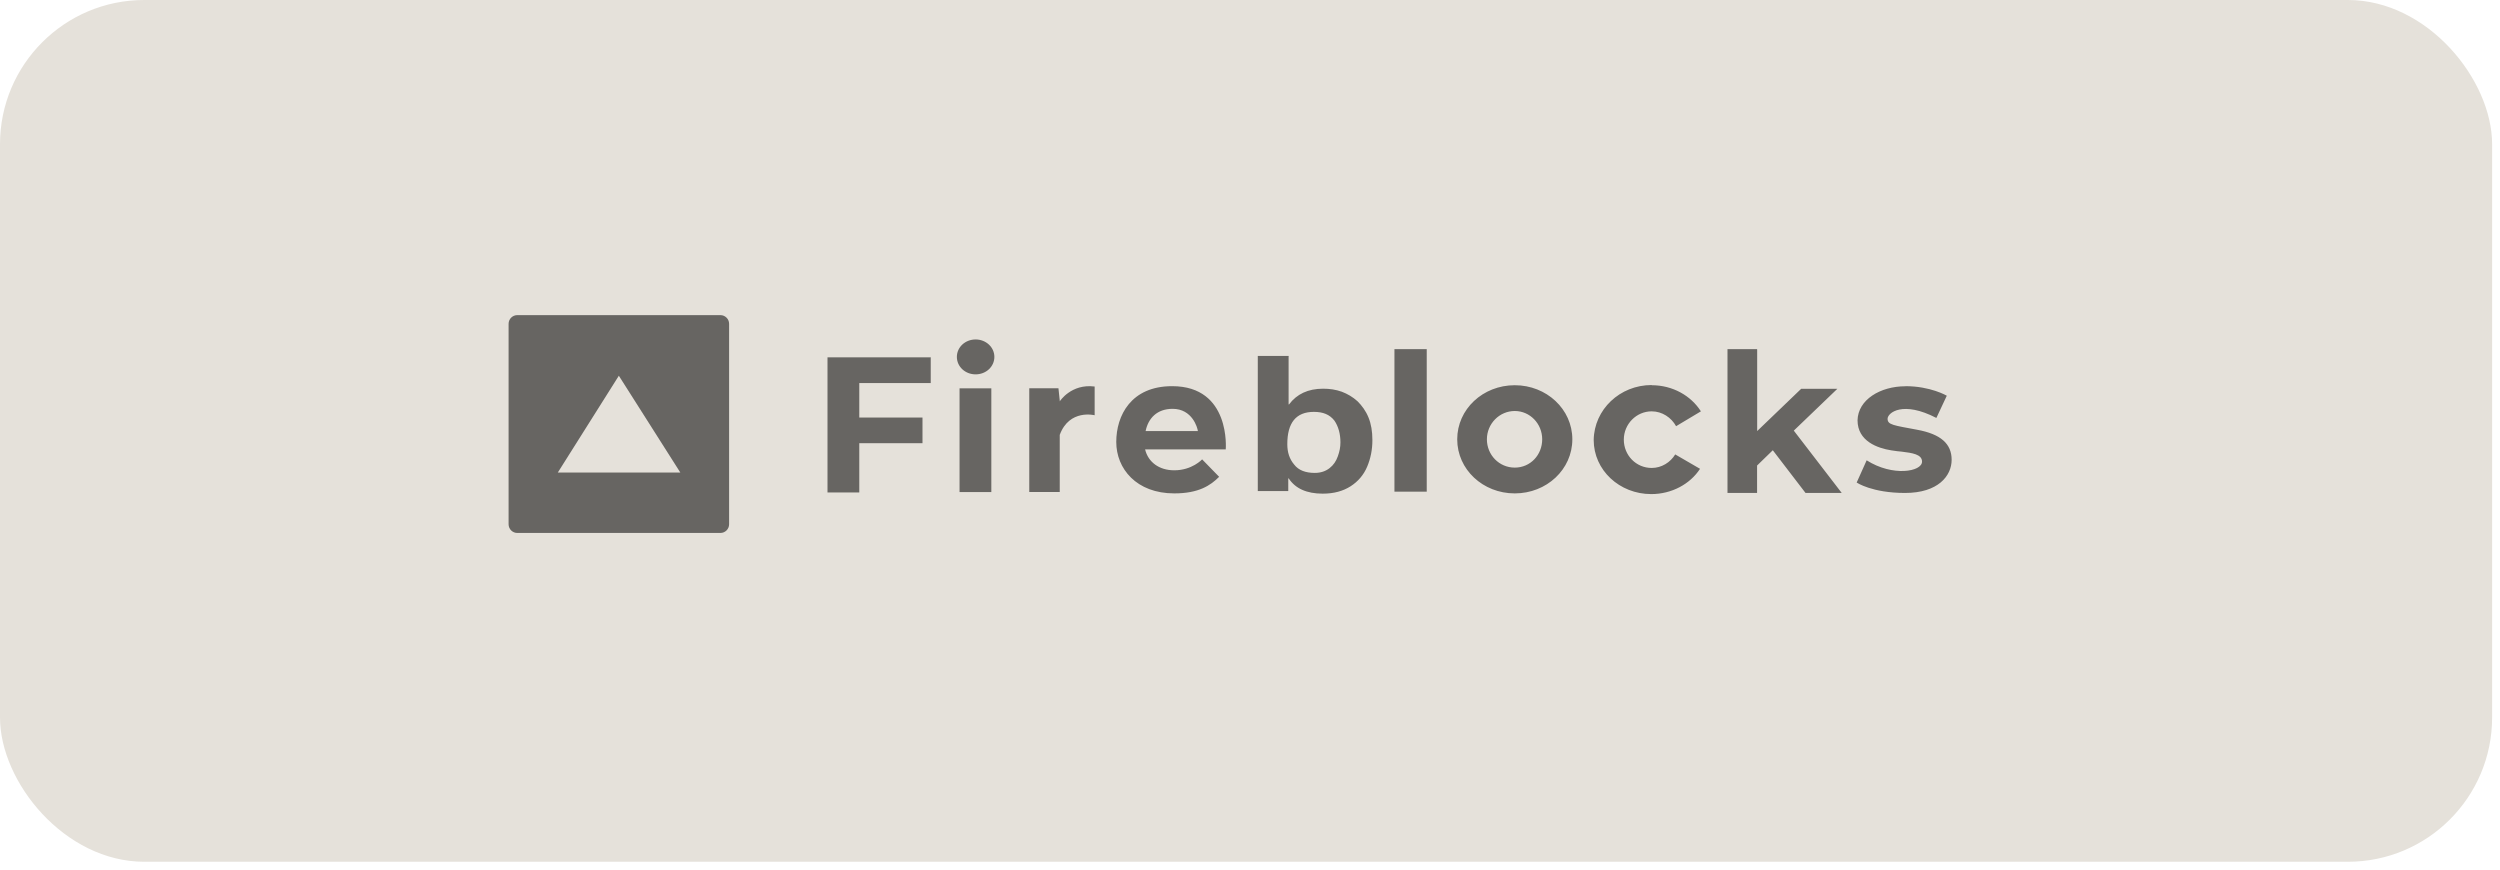
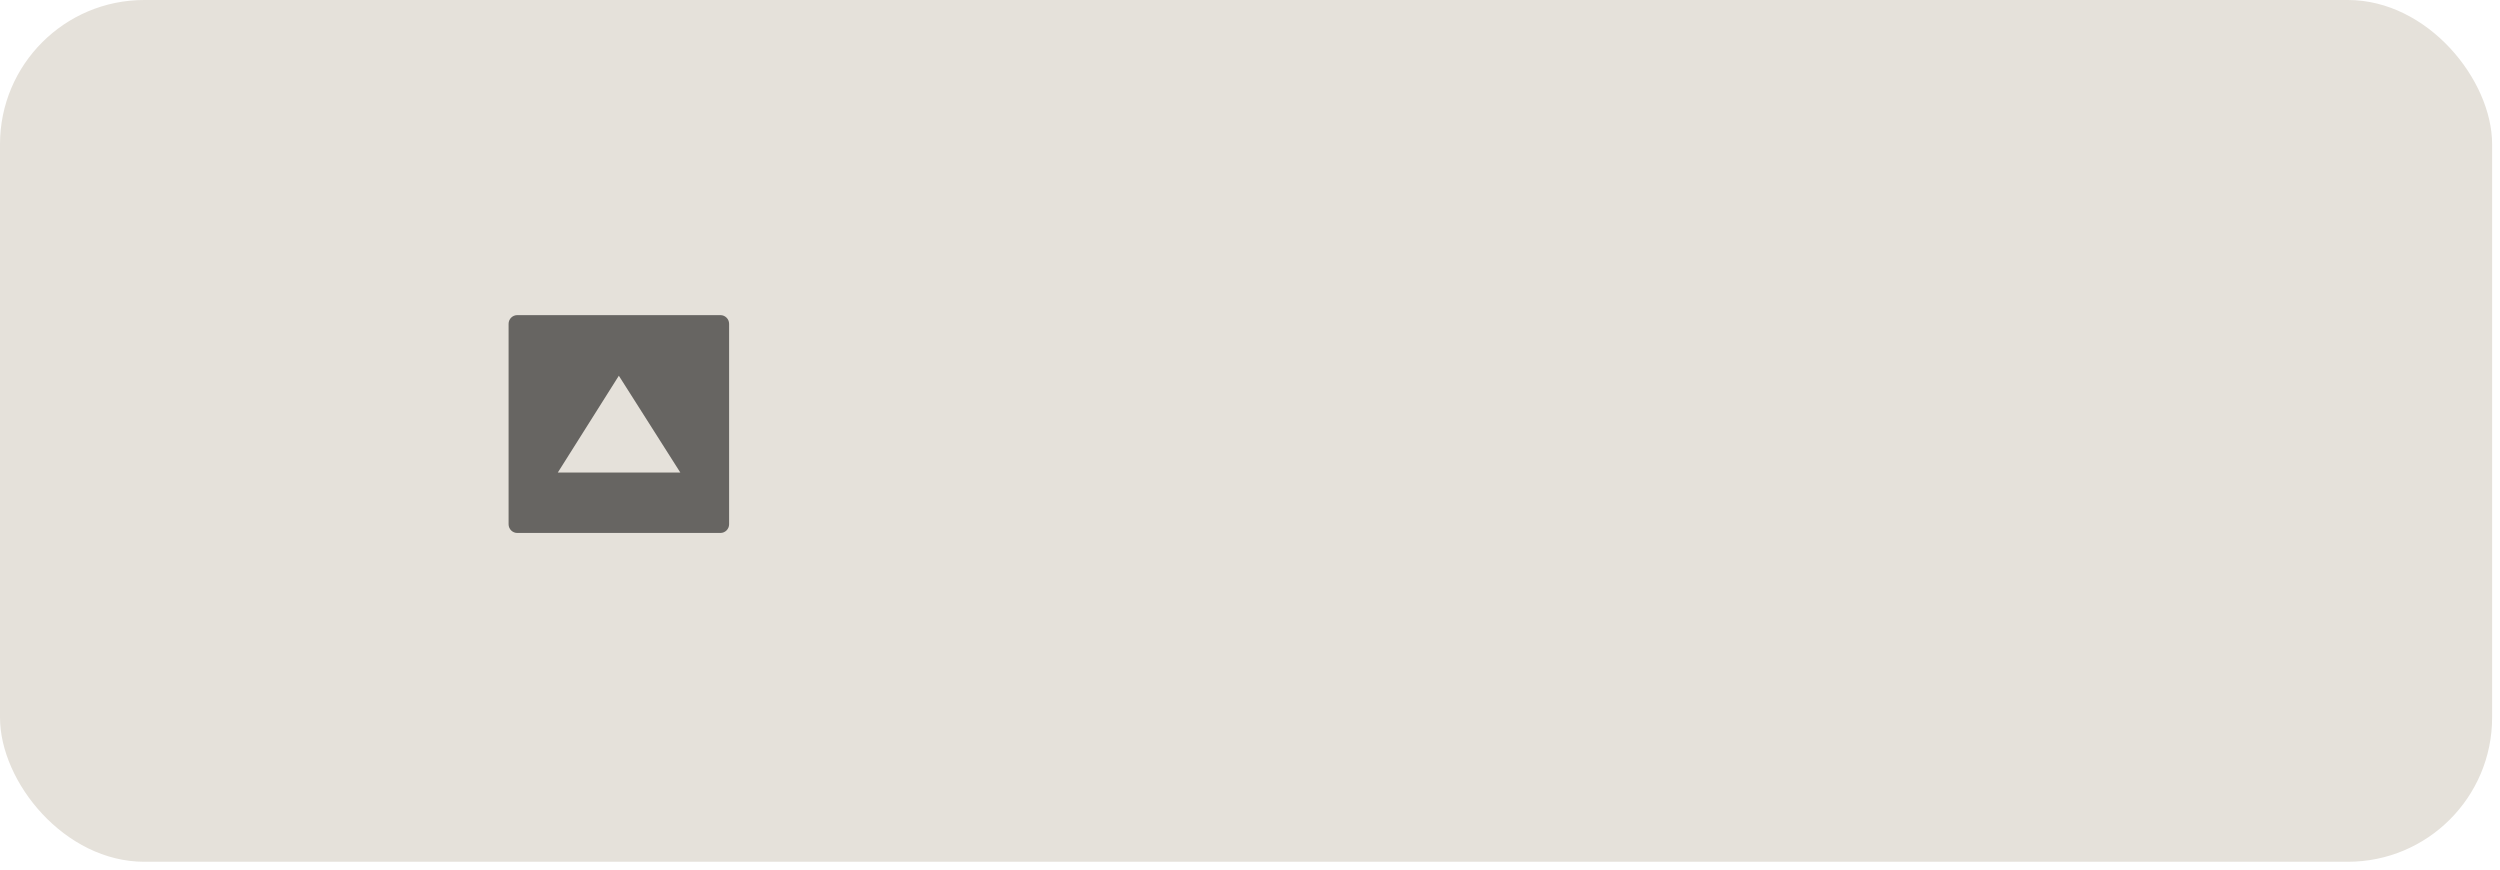
<svg xmlns="http://www.w3.org/2000/svg" width="184" height="64" viewBox="0 0 184 64" fill="none">
  <rect width="183.42" height="63.426" rx="10.618" fill="#E5E1DA" />
  <g opacity="0.55">
-     <path d="M94.841 26.237V29.764H94.873C95.448 28.997 96.285 28.608 97.378 28.608C97.857 28.608 98.311 28.671 98.758 28.831C99.174 28.991 99.564 29.215 99.915 29.534C100.234 29.854 100.522 30.237 100.72 30.723C100.918 31.208 101.008 31.751 101.008 32.39C101.008 33.093 100.88 33.739 100.624 34.346C100.369 34.953 99.953 35.438 99.404 35.79C98.854 36.141 98.183 36.333 97.353 36.333C96.164 36.333 95.333 35.95 94.848 35.208H94.816V36.141H92.573V26.198H94.848V26.23L94.841 26.237ZM86.272 28.422C90.605 28.422 90.215 33.074 90.215 33.074H84.279C84.502 34.007 85.308 34.614 86.426 34.614C87.742 34.614 88.477 33.809 88.477 33.809L89.729 35.093C89.09 35.732 88.221 36.314 86.426 36.314C83.633 36.314 82.157 34.486 82.157 32.531C82.157 30.576 83.25 28.422 86.266 28.422H86.272ZM140.236 28.422C142.095 28.422 143.284 29.125 143.284 29.125L142.517 30.761C140.044 29.477 138.926 30.378 138.926 30.825C138.926 31.272 139.373 31.304 141.105 31.63C142.836 31.949 143.641 32.659 143.641 33.841C143.641 35.023 142.645 36.282 140.21 36.282C137.775 36.282 136.651 35.515 136.651 35.515L137.386 33.879C139.309 35.1 141.462 34.716 141.462 33.975C141.462 33.432 140.728 33.336 139.954 33.24L139.635 33.208C139.475 33.176 139.347 33.176 139.188 33.144C138.191 32.985 136.715 32.473 136.715 30.933C136.747 29.425 138.382 28.429 140.242 28.429L140.236 28.422ZM129.328 25.726V31.726L132.568 28.614H135.232L132.024 31.694L135.552 36.282H132.887L130.478 33.138L129.321 34.263V36.282H127.143V25.694H129.321V25.726H129.328ZM121.564 28.352C123.104 28.352 124.452 29.119 125.187 30.275L123.36 31.368C123.008 30.729 122.331 30.275 121.564 30.275C120.439 30.275 119.513 31.208 119.513 32.358C119.513 33.508 120.414 34.441 121.564 34.441C122.299 34.441 122.944 34.026 123.296 33.445L125.123 34.505C124.388 35.63 123.04 36.365 121.532 36.365C119.193 36.365 117.296 34.601 117.296 32.384C117.328 30.141 119.219 28.339 121.564 28.339V28.352ZM111.487 28.352C113.826 28.352 115.724 30.116 115.724 32.333C115.724 34.55 113.832 36.314 111.487 36.314C109.142 36.314 107.251 34.55 107.251 32.333C107.251 30.116 109.142 28.352 111.487 28.352ZM72.962 28.582V36.218H70.623V28.582H72.962ZM68.502 26.269V28.192H63.243V30.729H67.895V32.62H63.243V36.243H60.904V26.301H68.508V26.269H68.502ZM77.997 29.54C77.997 29.54 78.835 28.224 80.566 28.448V30.563C80.566 30.563 78.707 30.084 77.997 32.007V36.212H75.754V28.576H77.902L77.997 29.477V29.54ZM105.008 25.694V36.186H102.631V25.694H105.008ZM96.701 30.314C95.385 30.314 94.746 31.119 94.746 32.691C94.746 33.298 94.905 33.783 95.257 34.199C95.576 34.614 96.094 34.806 96.765 34.806C97.212 34.806 97.57 34.678 97.857 34.454C98.145 34.231 98.337 33.943 98.464 33.585C98.592 33.227 98.656 32.914 98.656 32.556C98.656 31.918 98.496 31.368 98.209 30.953C97.857 30.505 97.372 30.314 96.701 30.314ZM111.487 30.25C110.362 30.25 109.436 31.183 109.436 32.333C109.436 33.483 110.337 34.416 111.487 34.416C112.637 34.416 113.506 33.483 113.506 32.333C113.506 31.183 112.605 30.25 111.487 30.25ZM86.304 30.09C85.148 30.09 84.509 30.793 84.317 31.726H88.164C88.132 31.47 87.749 30.09 86.304 30.09ZM71.805 24.984C72.572 24.984 73.186 25.559 73.186 26.269C73.186 26.978 72.579 27.553 71.805 27.553C71.032 27.553 70.425 26.978 70.425 26.269C70.425 25.559 71.032 24.984 71.805 24.984Z" fill="black" />
    <path d="M53.023 23.193C53.375 23.193 53.662 23.481 53.662 23.832V38.587C53.662 38.938 53.375 39.226 53.023 39.226H38.071C37.719 39.226 37.432 38.938 37.432 38.587V23.832C37.432 23.481 37.719 23.193 38.071 23.193H53.017H53.023ZM45.547 27.654L41.055 34.778H50.071L45.547 27.654Z" fill="black" />
  </g>
</svg>